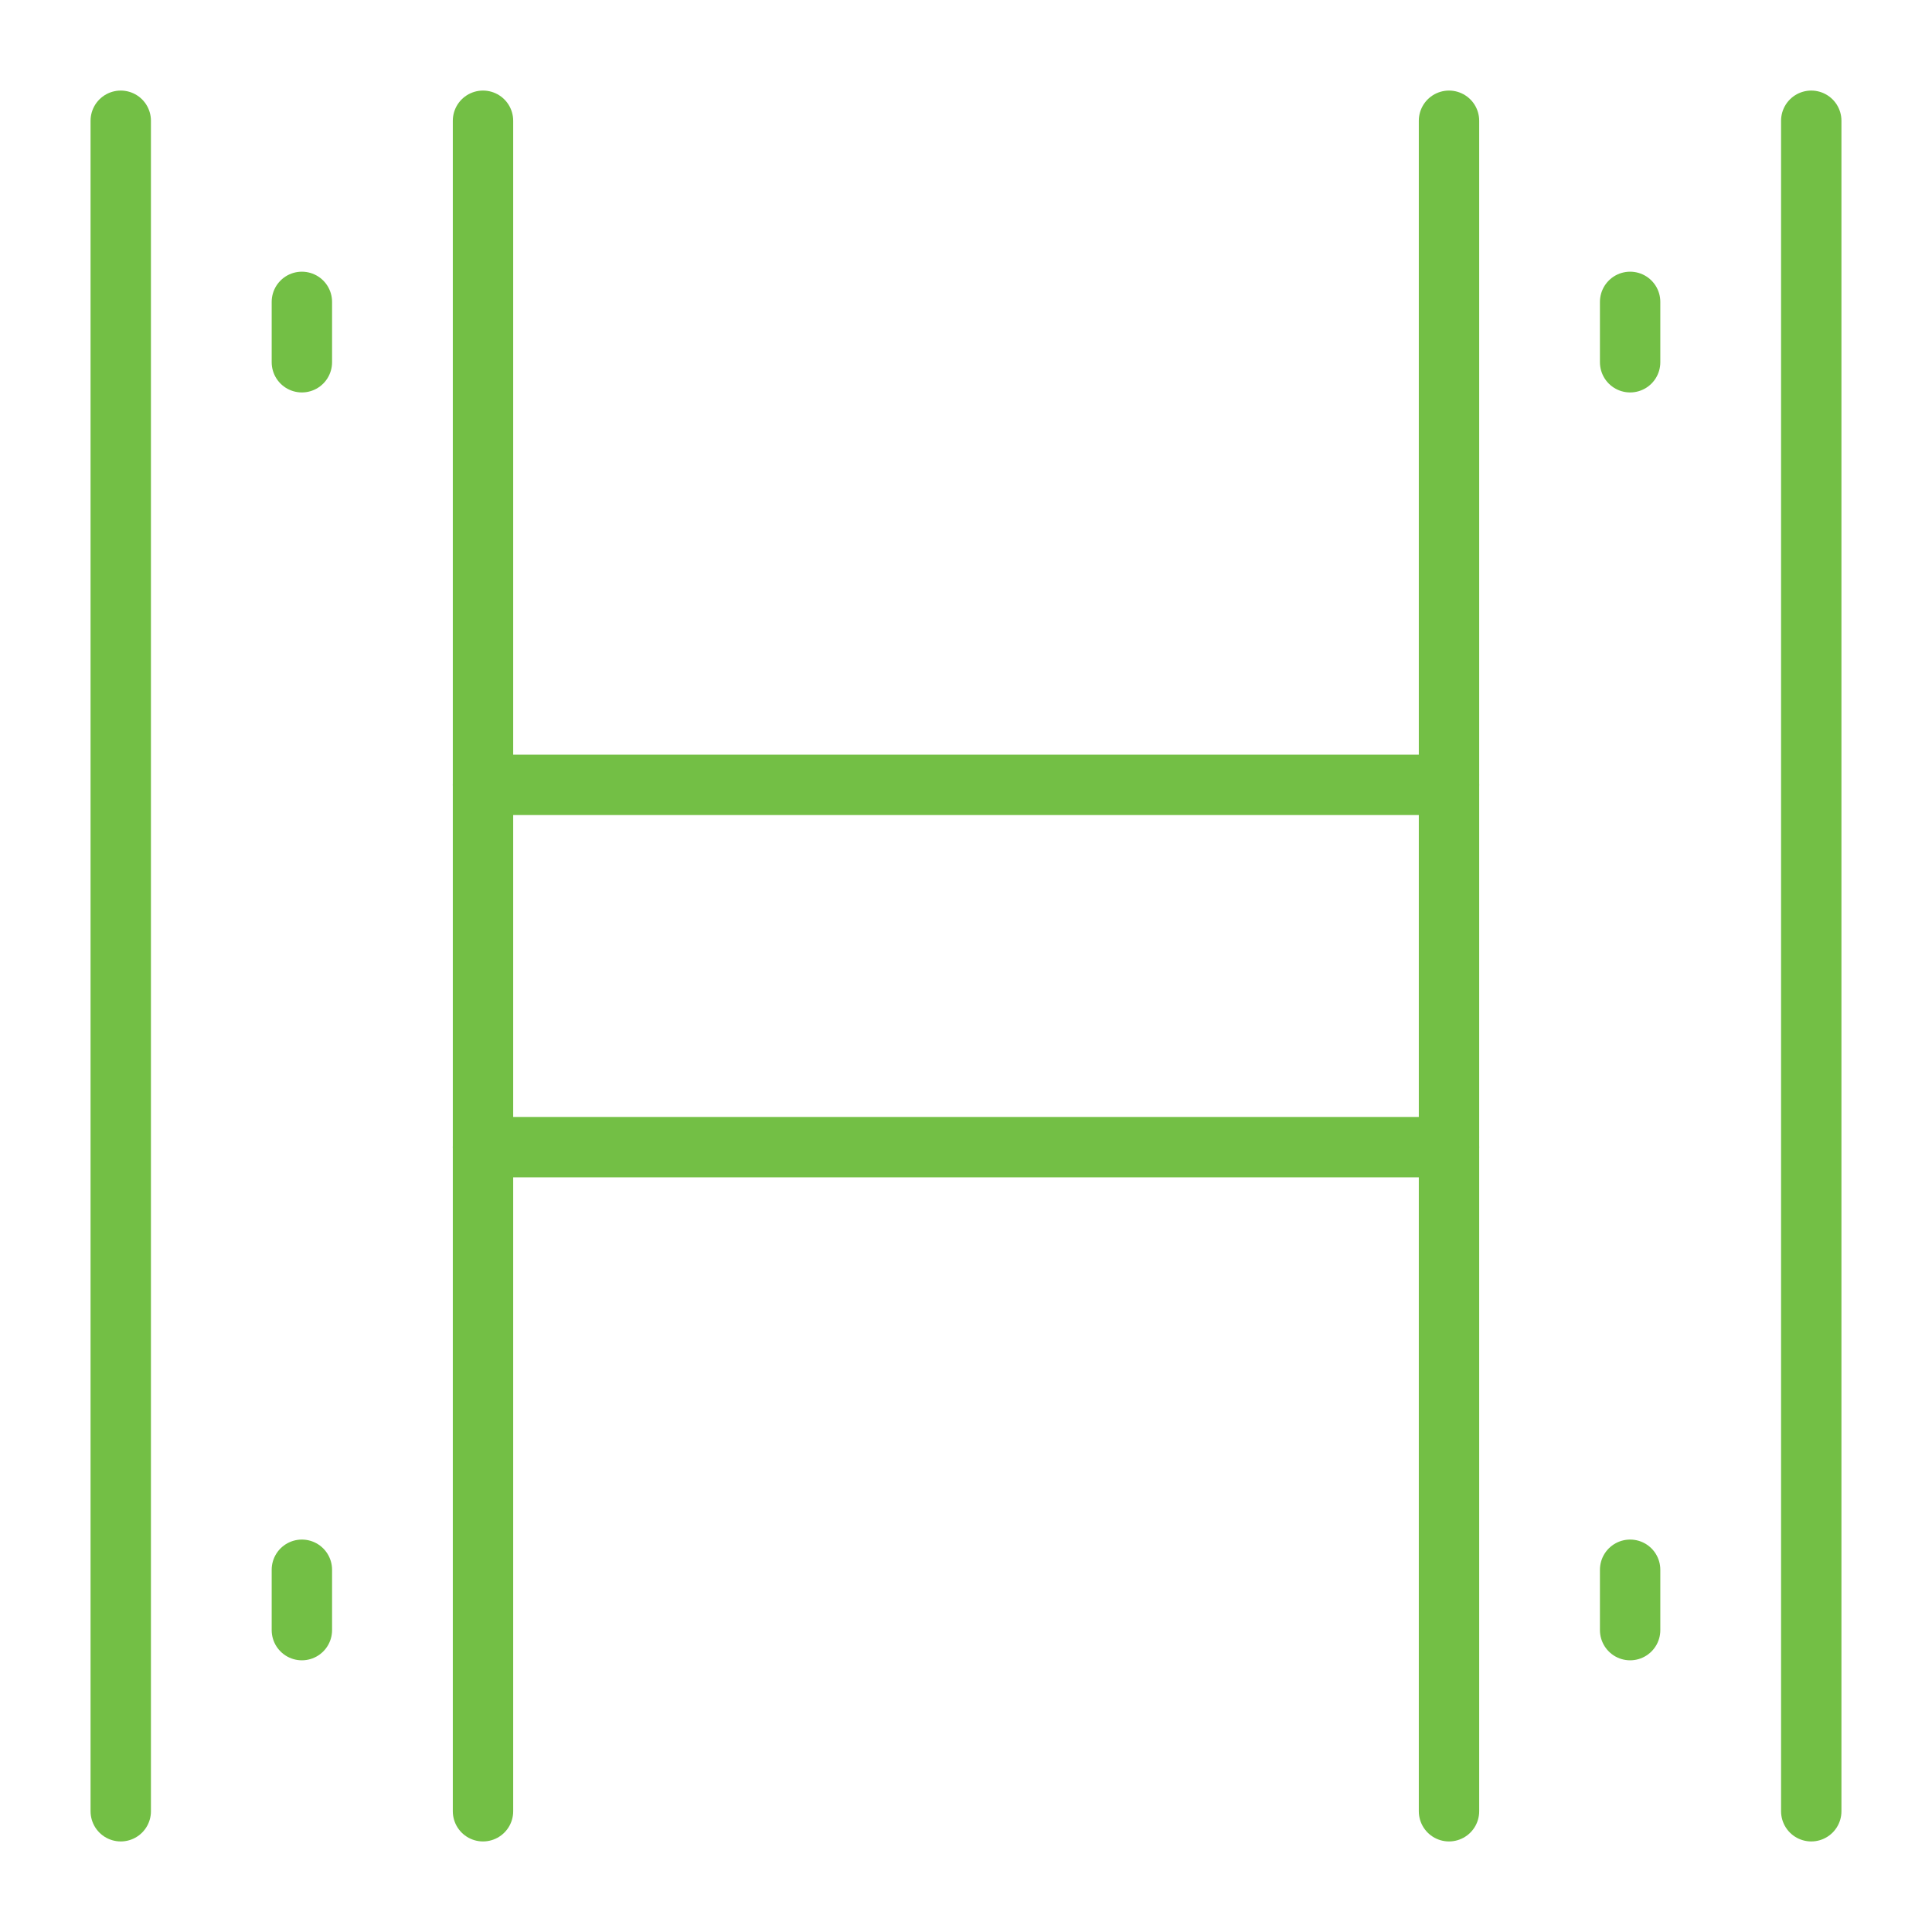
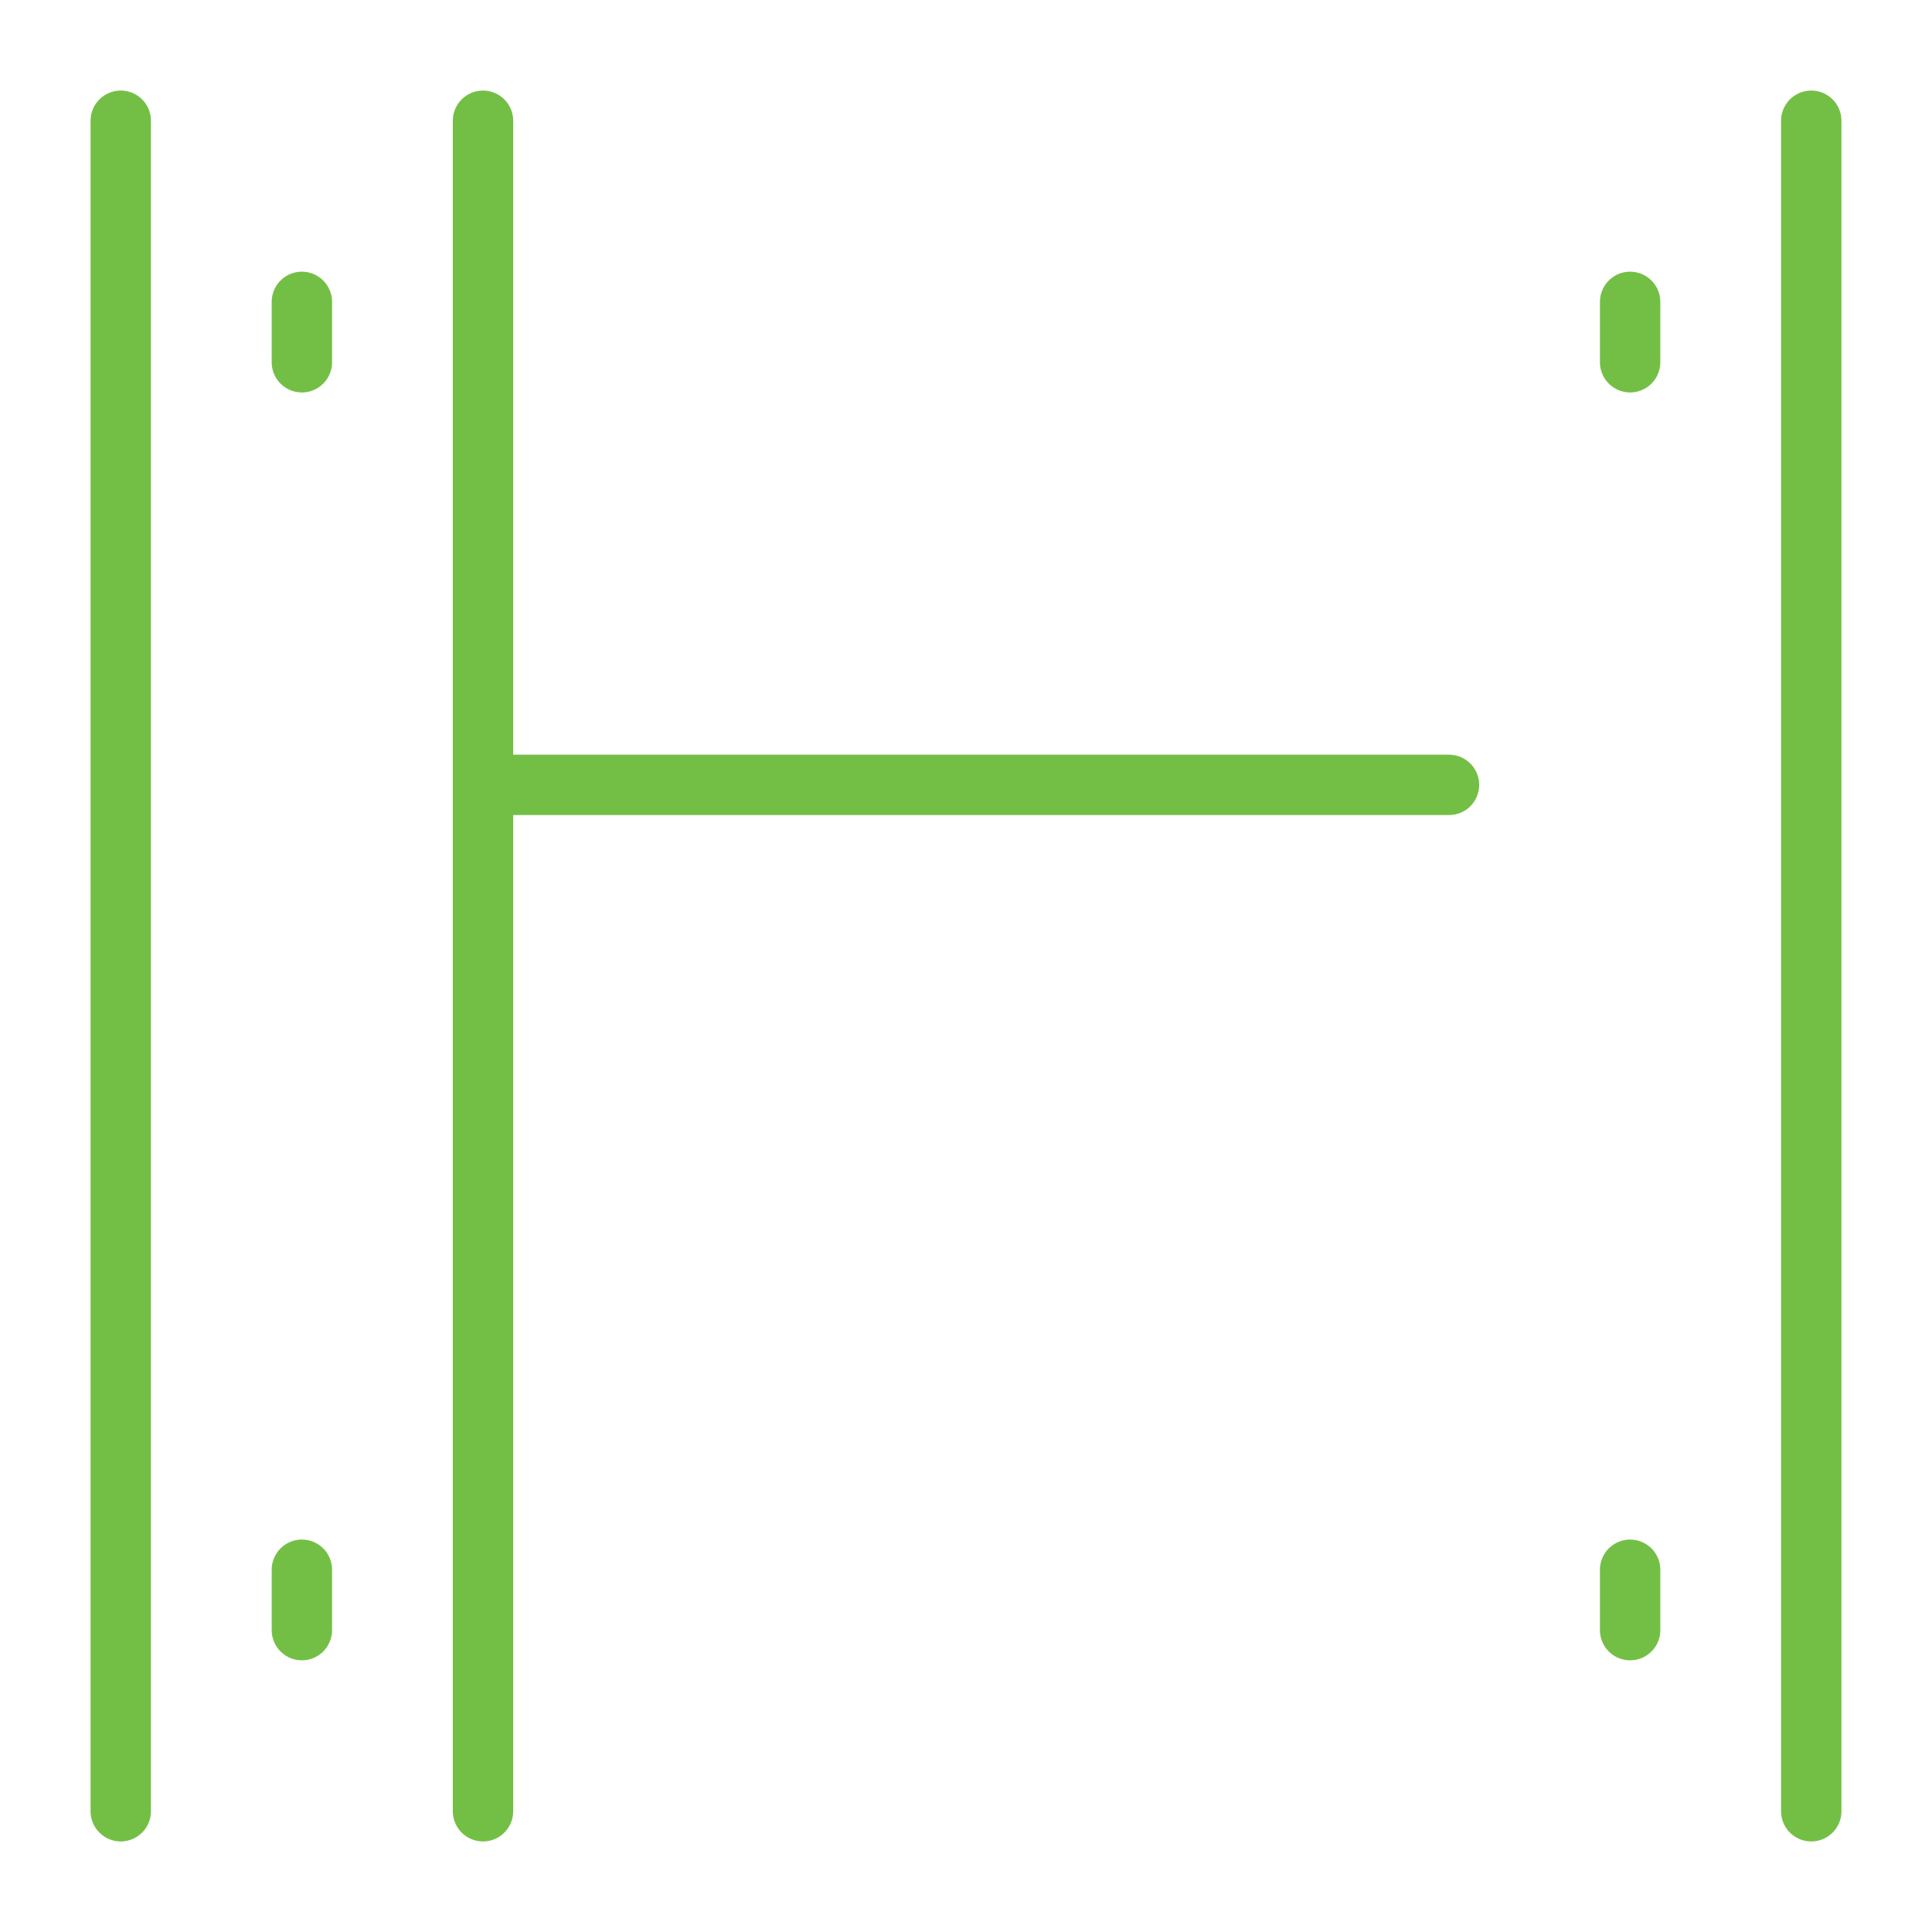
<svg xmlns="http://www.w3.org/2000/svg" id="Layer_1" viewBox="0 0 32 32">
  <defs>
    <style>.cls-1{fill:none;stroke:#73bf45;stroke-linecap:round;stroke-linejoin:round;}</style>
  </defs>
  <line class="cls-1" x1="2" y1="2" x2="2" y2="30" />
  <line class="cls-1" x1="8" y1="2" x2="8" y2="30" />
  <line class="cls-1" x1="24" y1="13" x2="8" y2="13" />
-   <line class="cls-1" x1="24" y1="19" x2="8" y2="19" />
-   <line class="cls-1" x1="24" y1="2" x2="24" y2="30" />
  <line class="cls-1" x1="30" y1="2" x2="30" y2="30" />
  <line class="cls-1" x1="5" y1="5" x2="5" y2="6" />
  <line class="cls-1" x1="5" y1="27" x2="5" y2="26" />
  <line class="cls-1" x1="27" y1="5" x2="27" y2="6" />
  <line class="cls-1" x1="27" y1="27" x2="27" y2="26" />
</svg>